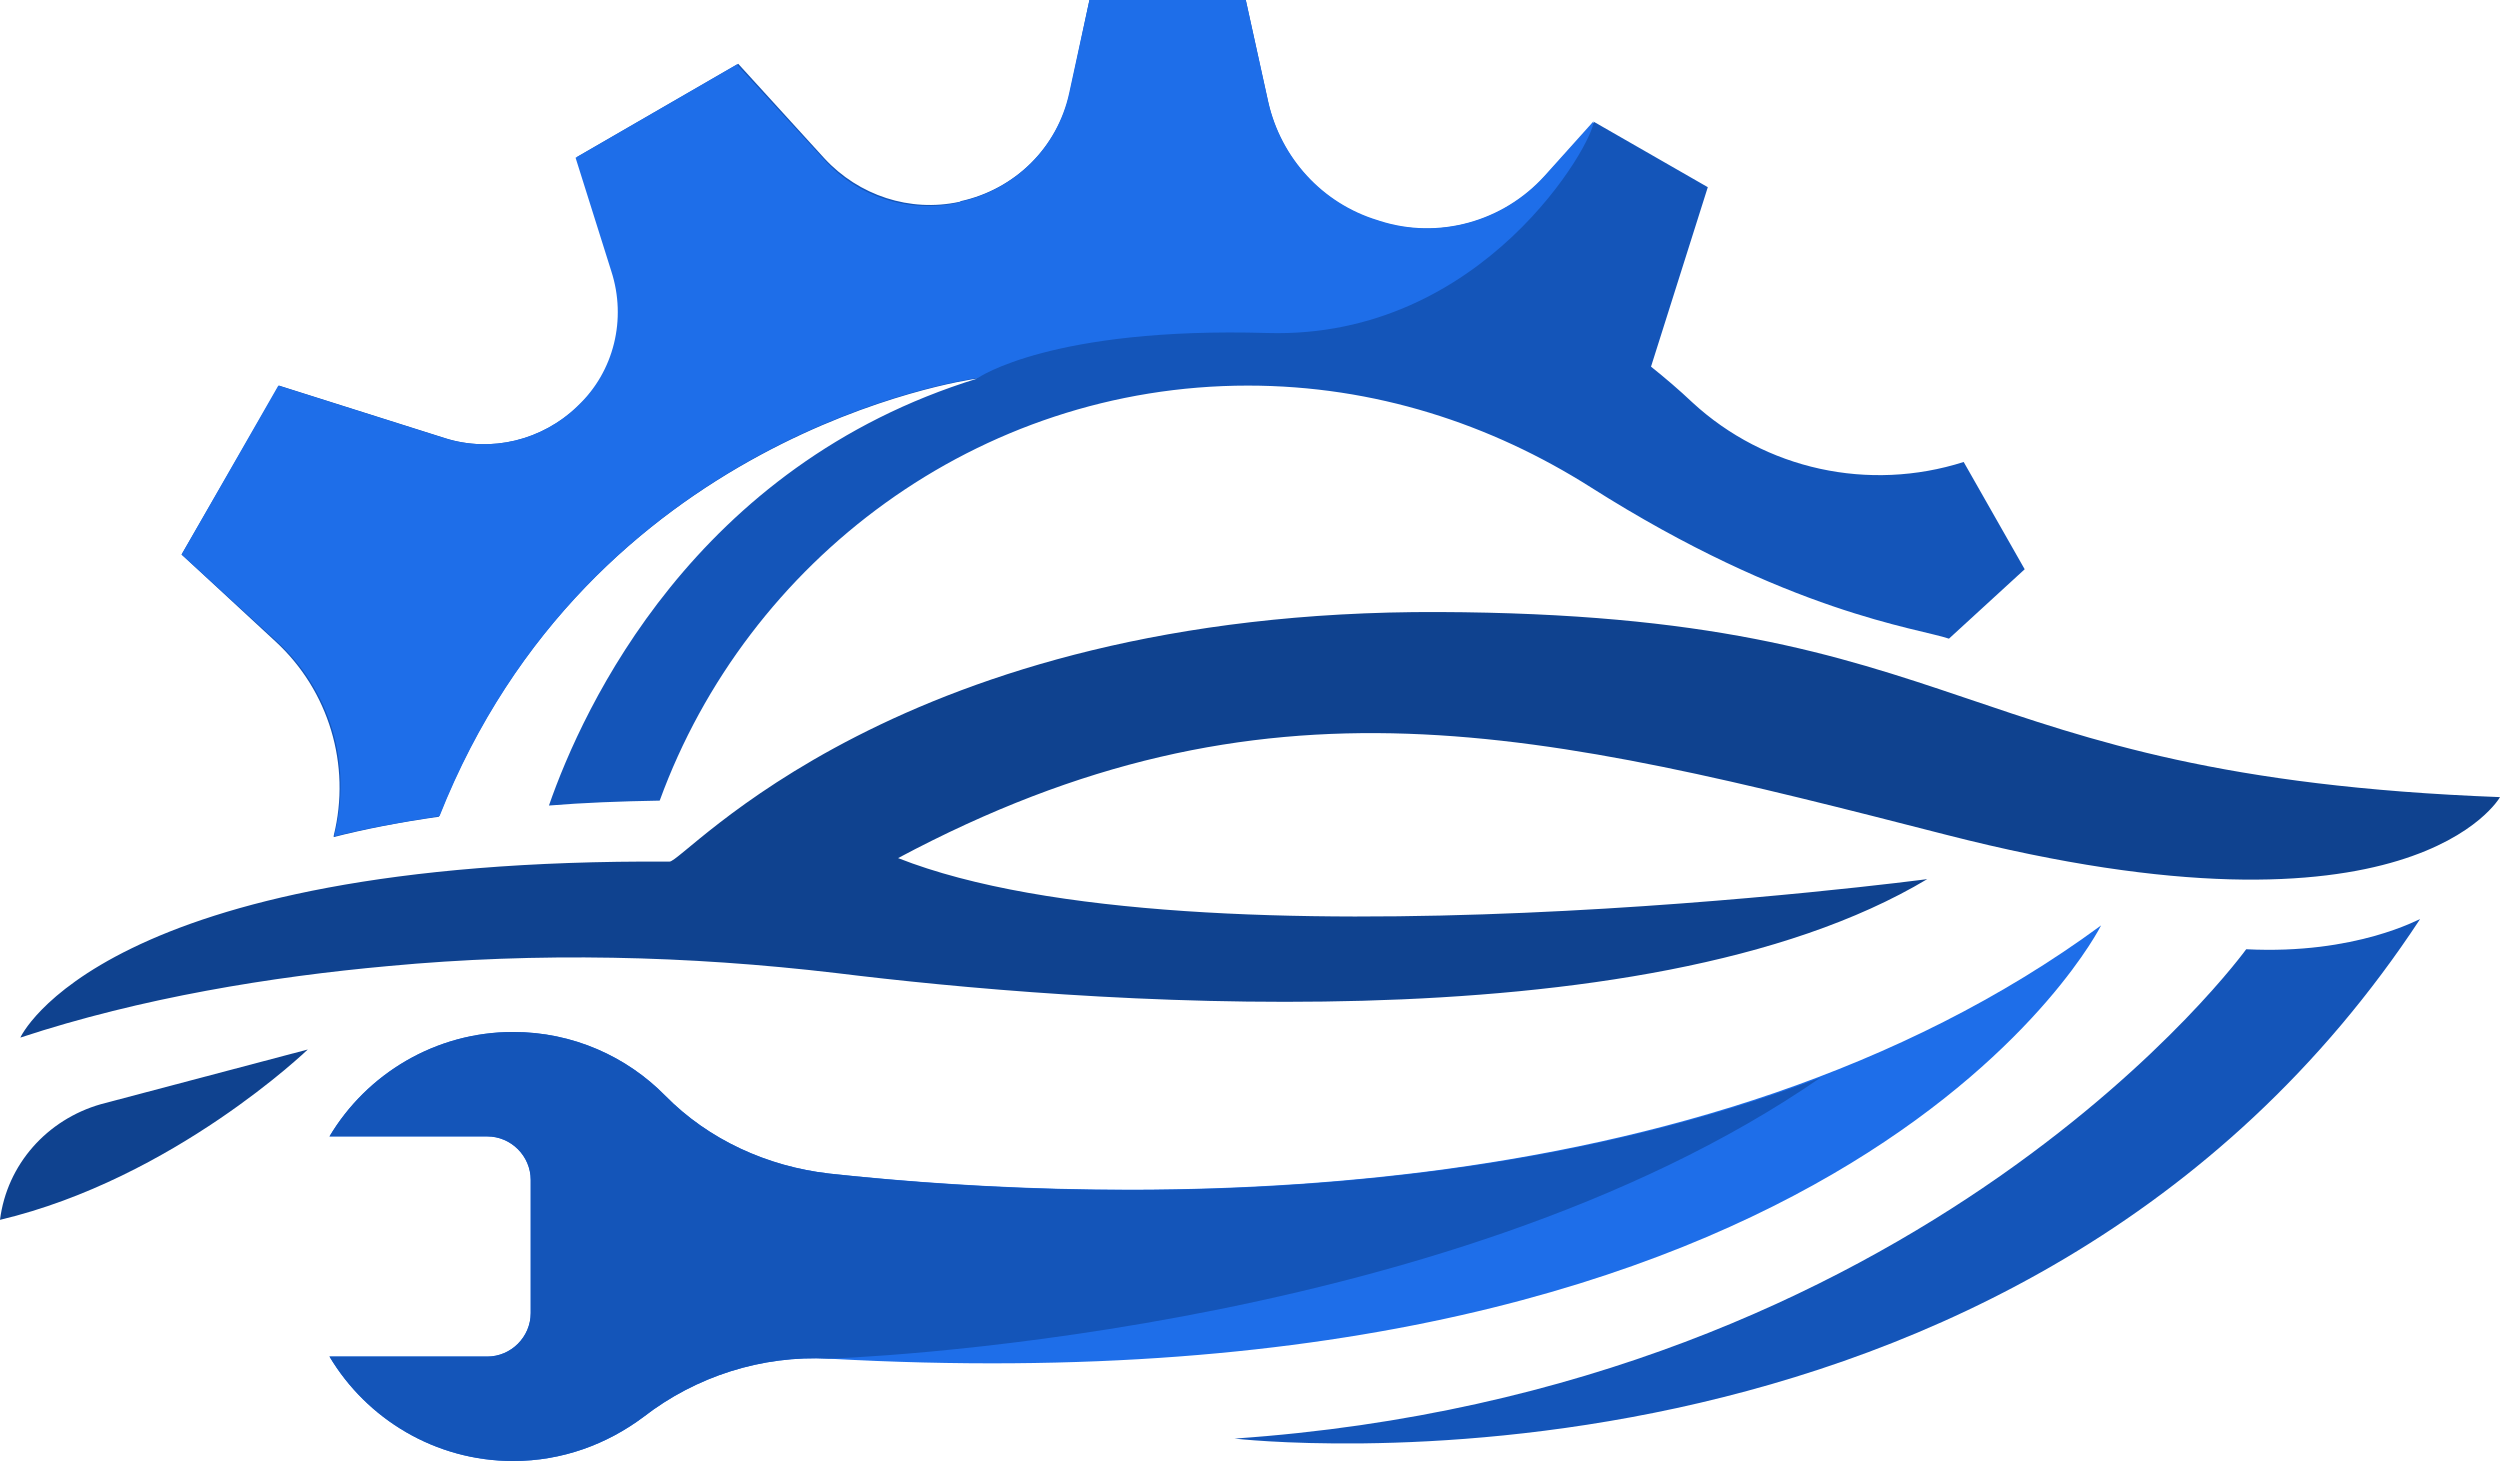
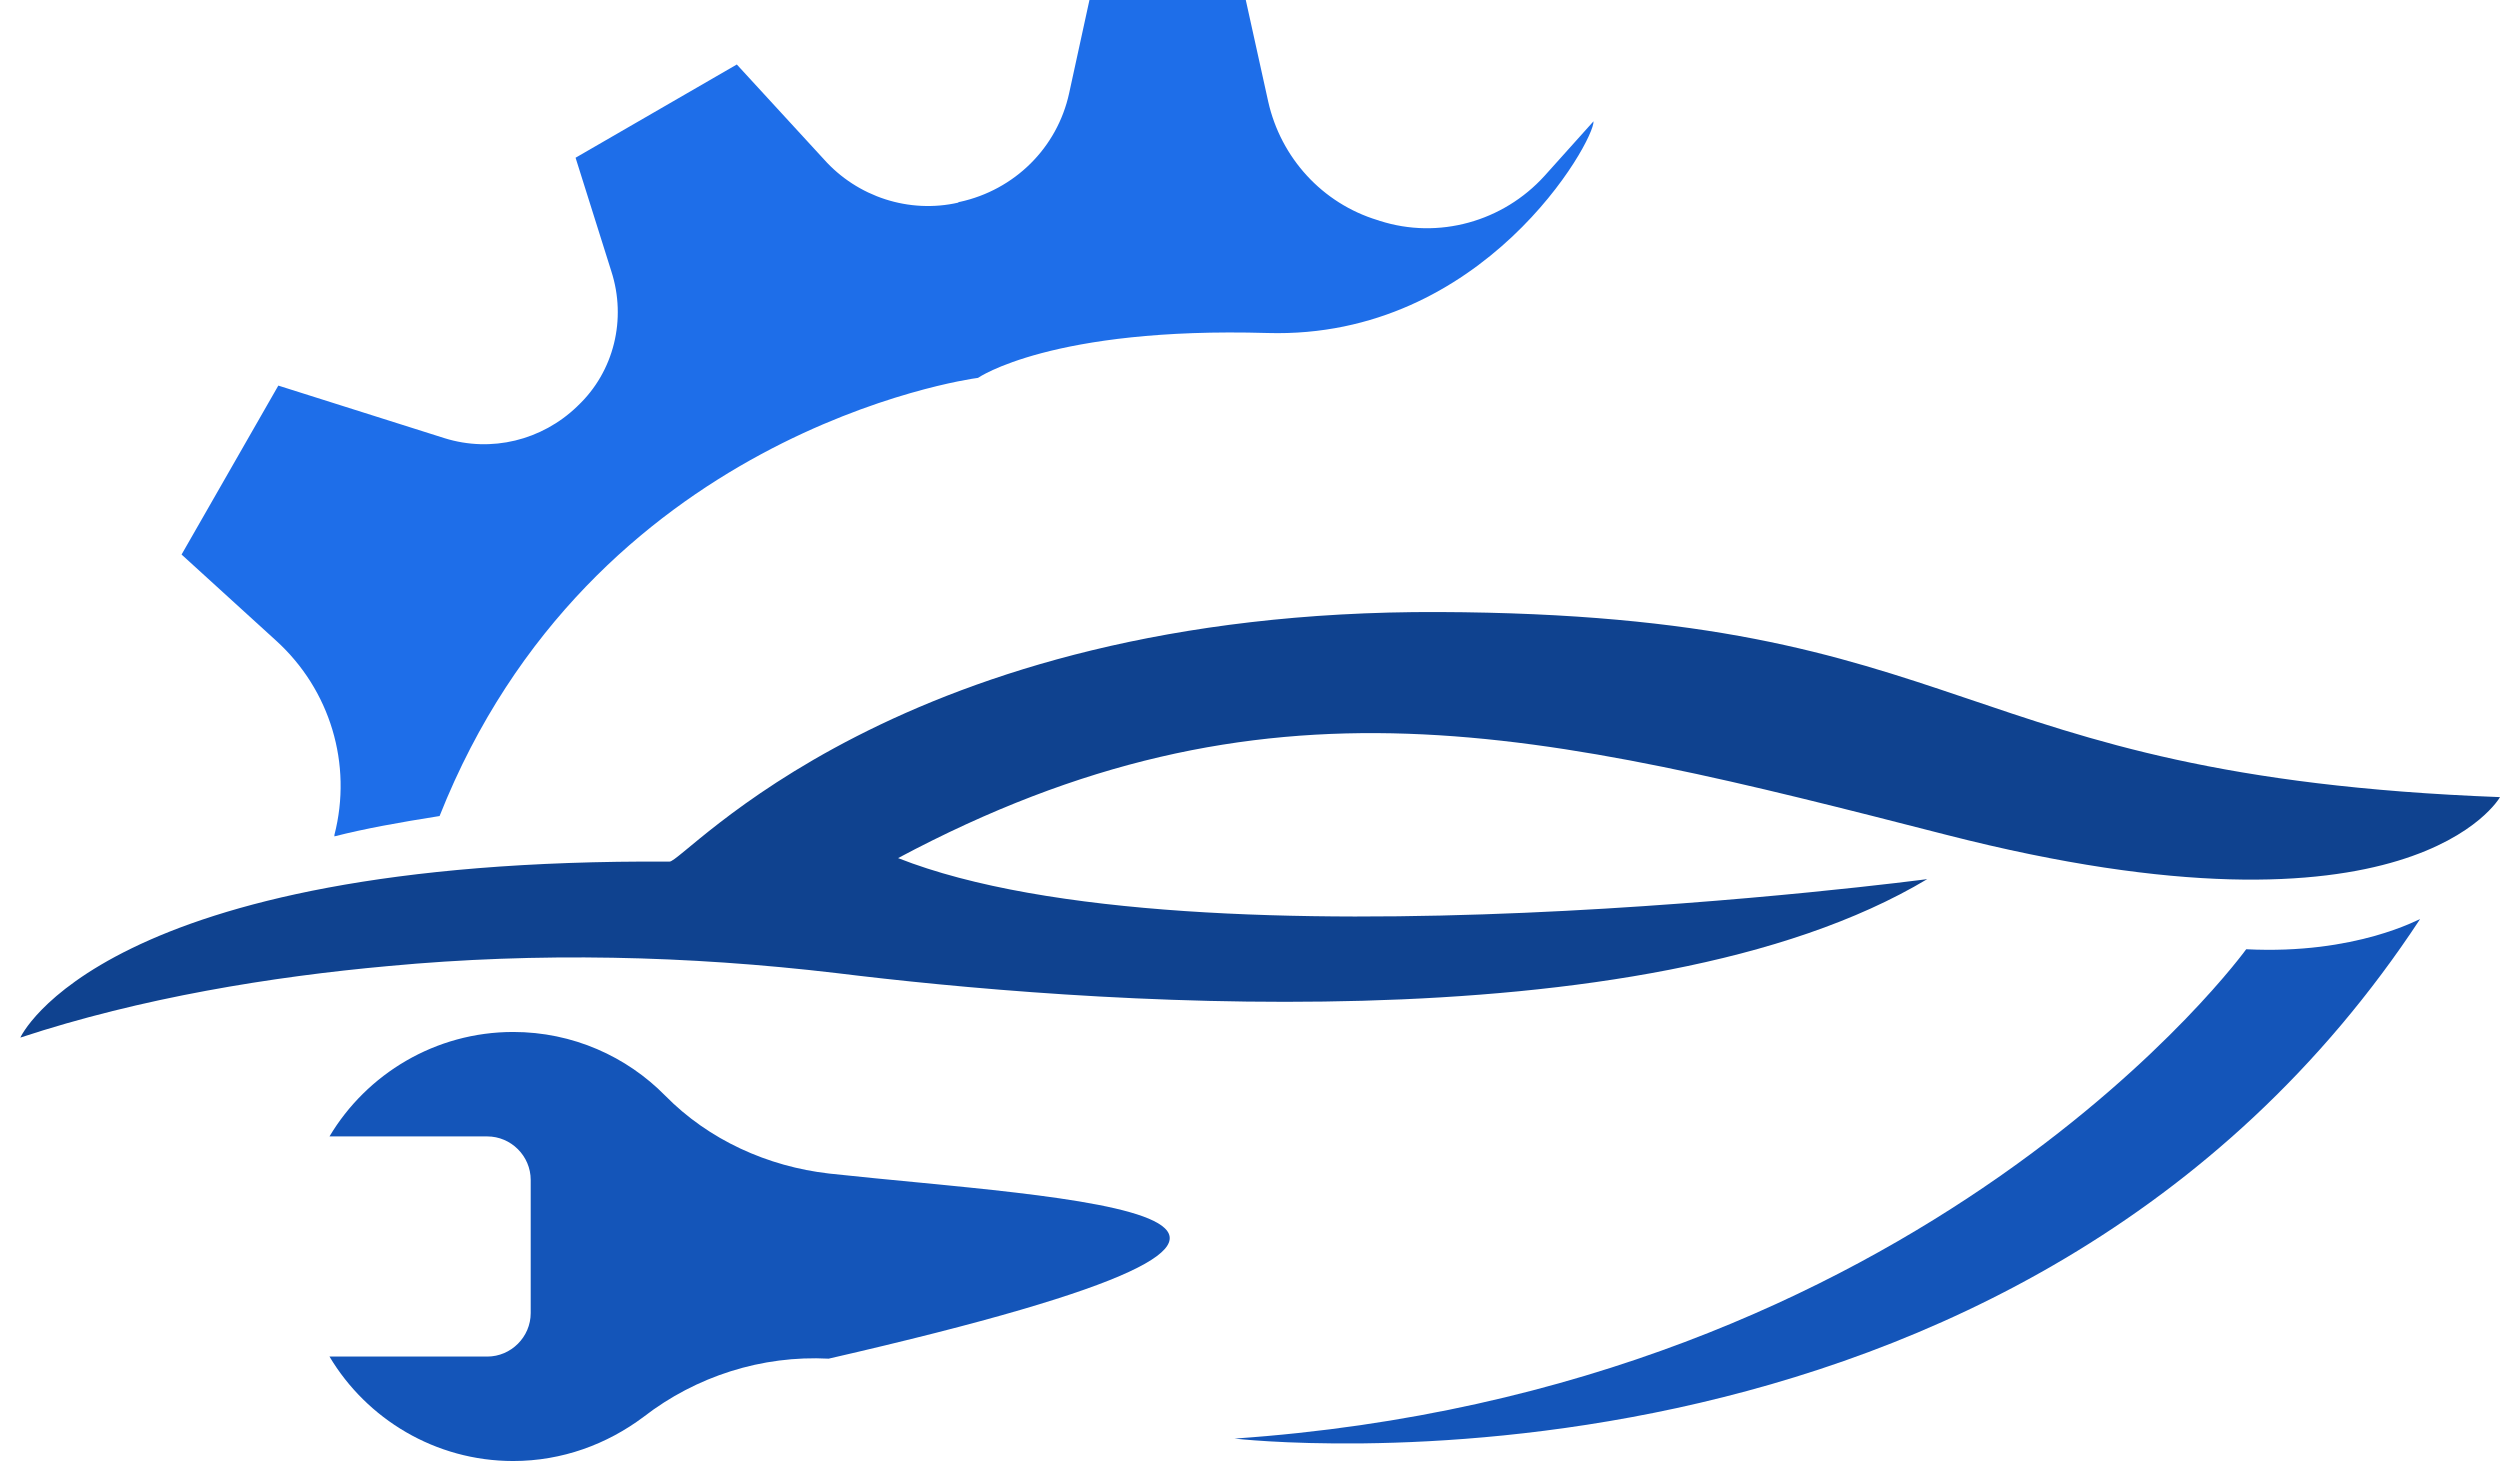
<svg xmlns="http://www.w3.org/2000/svg" width="118" height="69" viewBox="0 0 118 69" fill="none">
  <path d="M67.901 28.888C42.356 28.789 32.296 40.701 31.601 40.668C4.765 40.502 0.96 48.974 0.96 48.974C6.684 47.087 12.839 46.095 18.332 45.598C25.38 44.937 32.462 45.102 39.477 45.929C50.496 47.286 77.531 49.536 90.965 41.495C90.965 41.495 56.485 46.062 42.389 40.502C59.761 31.237 72.666 34.48 91.892 39.41C113.864 45.036 118 37.624 118 37.624C91.793 36.631 93.447 28.987 67.901 28.888Z" fill="#0F428F" />
-   <path d="M39.146 55.393C36.234 55.062 33.454 53.805 31.403 51.72C29.583 49.867 27.035 48.709 24.222 48.709C20.549 48.709 17.306 50.694 15.552 53.639H22.998C24.123 53.639 25.049 54.566 25.049 55.691V61.978C25.049 63.103 24.123 64.03 22.998 64.03H15.552C17.306 66.975 20.549 68.96 24.222 68.96C26.538 68.96 28.656 68.166 30.377 66.876C32.859 64.956 35.969 63.964 39.113 64.129C87.623 66.842 99.172 43.679 99.172 43.679C80.277 57.577 53.044 56.882 39.146 55.393Z" fill="#1E6EE9" />
-   <path d="M0 57.577C8.206 55.625 14.527 49.536 14.527 49.536L4.765 52.117C2.217 52.845 0.331 54.963 0 57.577Z" fill="#0F428F" />
-   <path d="M39.146 55.393C36.234 55.062 33.454 53.805 31.403 51.72C29.583 49.867 27.035 48.709 24.222 48.709C20.549 48.709 17.306 50.694 15.552 53.639H22.998C24.123 53.639 25.049 54.566 25.049 55.691V61.978C25.049 63.103 24.123 64.03 22.998 64.03H15.552C17.306 66.975 20.549 68.96 24.222 68.96C26.538 68.96 28.656 68.166 30.377 66.876C32.859 64.956 35.969 63.964 39.113 64.129C39.113 64.129 68.034 63.236 85.936 50.86C69.093 57.246 50.032 56.584 39.146 55.393Z" fill="#1455B9" />
+   <path d="M39.146 55.393C36.234 55.062 33.454 53.805 31.403 51.72C29.583 49.867 27.035 48.709 24.222 48.709C20.549 48.709 17.306 50.694 15.552 53.639H22.998C24.123 53.639 25.049 54.566 25.049 55.691V61.978C25.049 63.103 24.123 64.03 22.998 64.03H15.552C17.306 66.975 20.549 68.96 24.222 68.96C26.538 68.96 28.656 68.166 30.377 66.876C32.859 64.956 35.969 63.964 39.113 64.129C69.093 57.246 50.032 56.584 39.146 55.393Z" fill="#1455B9" />
  <path d="M106.021 44.804C106.021 44.804 90.965 65.651 58.272 67.901C58.272 67.901 95.267 72.236 114.228 43.381C114.228 43.348 111.216 45.069 106.021 44.804Z" fill="#1455B9" />
-   <path d="M95.565 26.869L91.991 30.145C90.535 29.649 84.413 28.921 75.082 22.998C70.383 20.02 64.89 18.2 58.901 18.2C46.161 18.2 35.274 26.439 31.138 37.789C29.252 37.822 27.531 37.888 25.91 38.021C27.531 33.355 32.792 21.972 46.128 17.869C45.565 17.935 27.829 20.549 20.715 38.55C18.828 38.815 17.174 39.146 15.751 39.51C15.751 39.477 15.751 39.477 15.751 39.444C16.578 36.102 15.519 32.594 13.005 30.278L8.57 26.174L13.17 18.2L21.012 20.681C23.196 21.376 25.579 20.781 27.266 19.192L27.333 19.126C29.053 17.505 29.649 15.023 28.921 12.773L27.233 7.412L34.844 3.011L38.914 7.478C40.536 9.232 42.951 10.026 45.267 9.53C45.301 9.53 45.334 9.53 45.334 9.497C47.915 8.934 49.933 6.949 50.496 4.368L51.422 0H58.801L59.86 4.831C60.456 7.478 62.408 9.629 65.022 10.423C65.055 10.423 65.089 10.457 65.122 10.457C67.901 11.317 70.946 10.49 72.898 8.339L75.247 5.758L80.608 8.835L77.928 17.306C78.59 17.836 79.251 18.398 79.88 18.994C83.321 22.171 88.219 23.229 92.686 21.806L95.565 26.869Z" fill="#1455B9" />
  <path d="M72.898 8.306C70.946 10.457 67.901 11.317 65.122 10.423C65.089 10.423 65.055 10.39 65.022 10.39C62.408 9.596 60.456 7.445 59.86 4.798L58.801 0H51.422L50.463 4.401C49.9 6.982 47.882 8.967 45.301 9.53C45.267 9.53 45.234 9.53 45.234 9.563C42.918 10.092 40.469 9.298 38.881 7.511L34.778 3.044L27.167 7.445L28.855 12.806C29.583 15.056 28.987 17.538 27.266 19.159L27.233 19.192C25.579 20.781 23.196 21.376 20.979 20.681L13.137 18.2L8.57 26.174L13.038 30.244C15.585 32.561 16.644 36.068 15.784 39.41C15.784 39.444 15.784 39.444 15.784 39.477C17.207 39.113 18.861 38.815 20.748 38.517C27.895 20.483 45.598 17.902 46.161 17.836C46.161 17.836 49.635 15.42 59.827 15.718C70.052 16.016 75.28 6.618 75.214 5.725L72.898 8.306Z" fill="#1E6EE9" />
</svg>